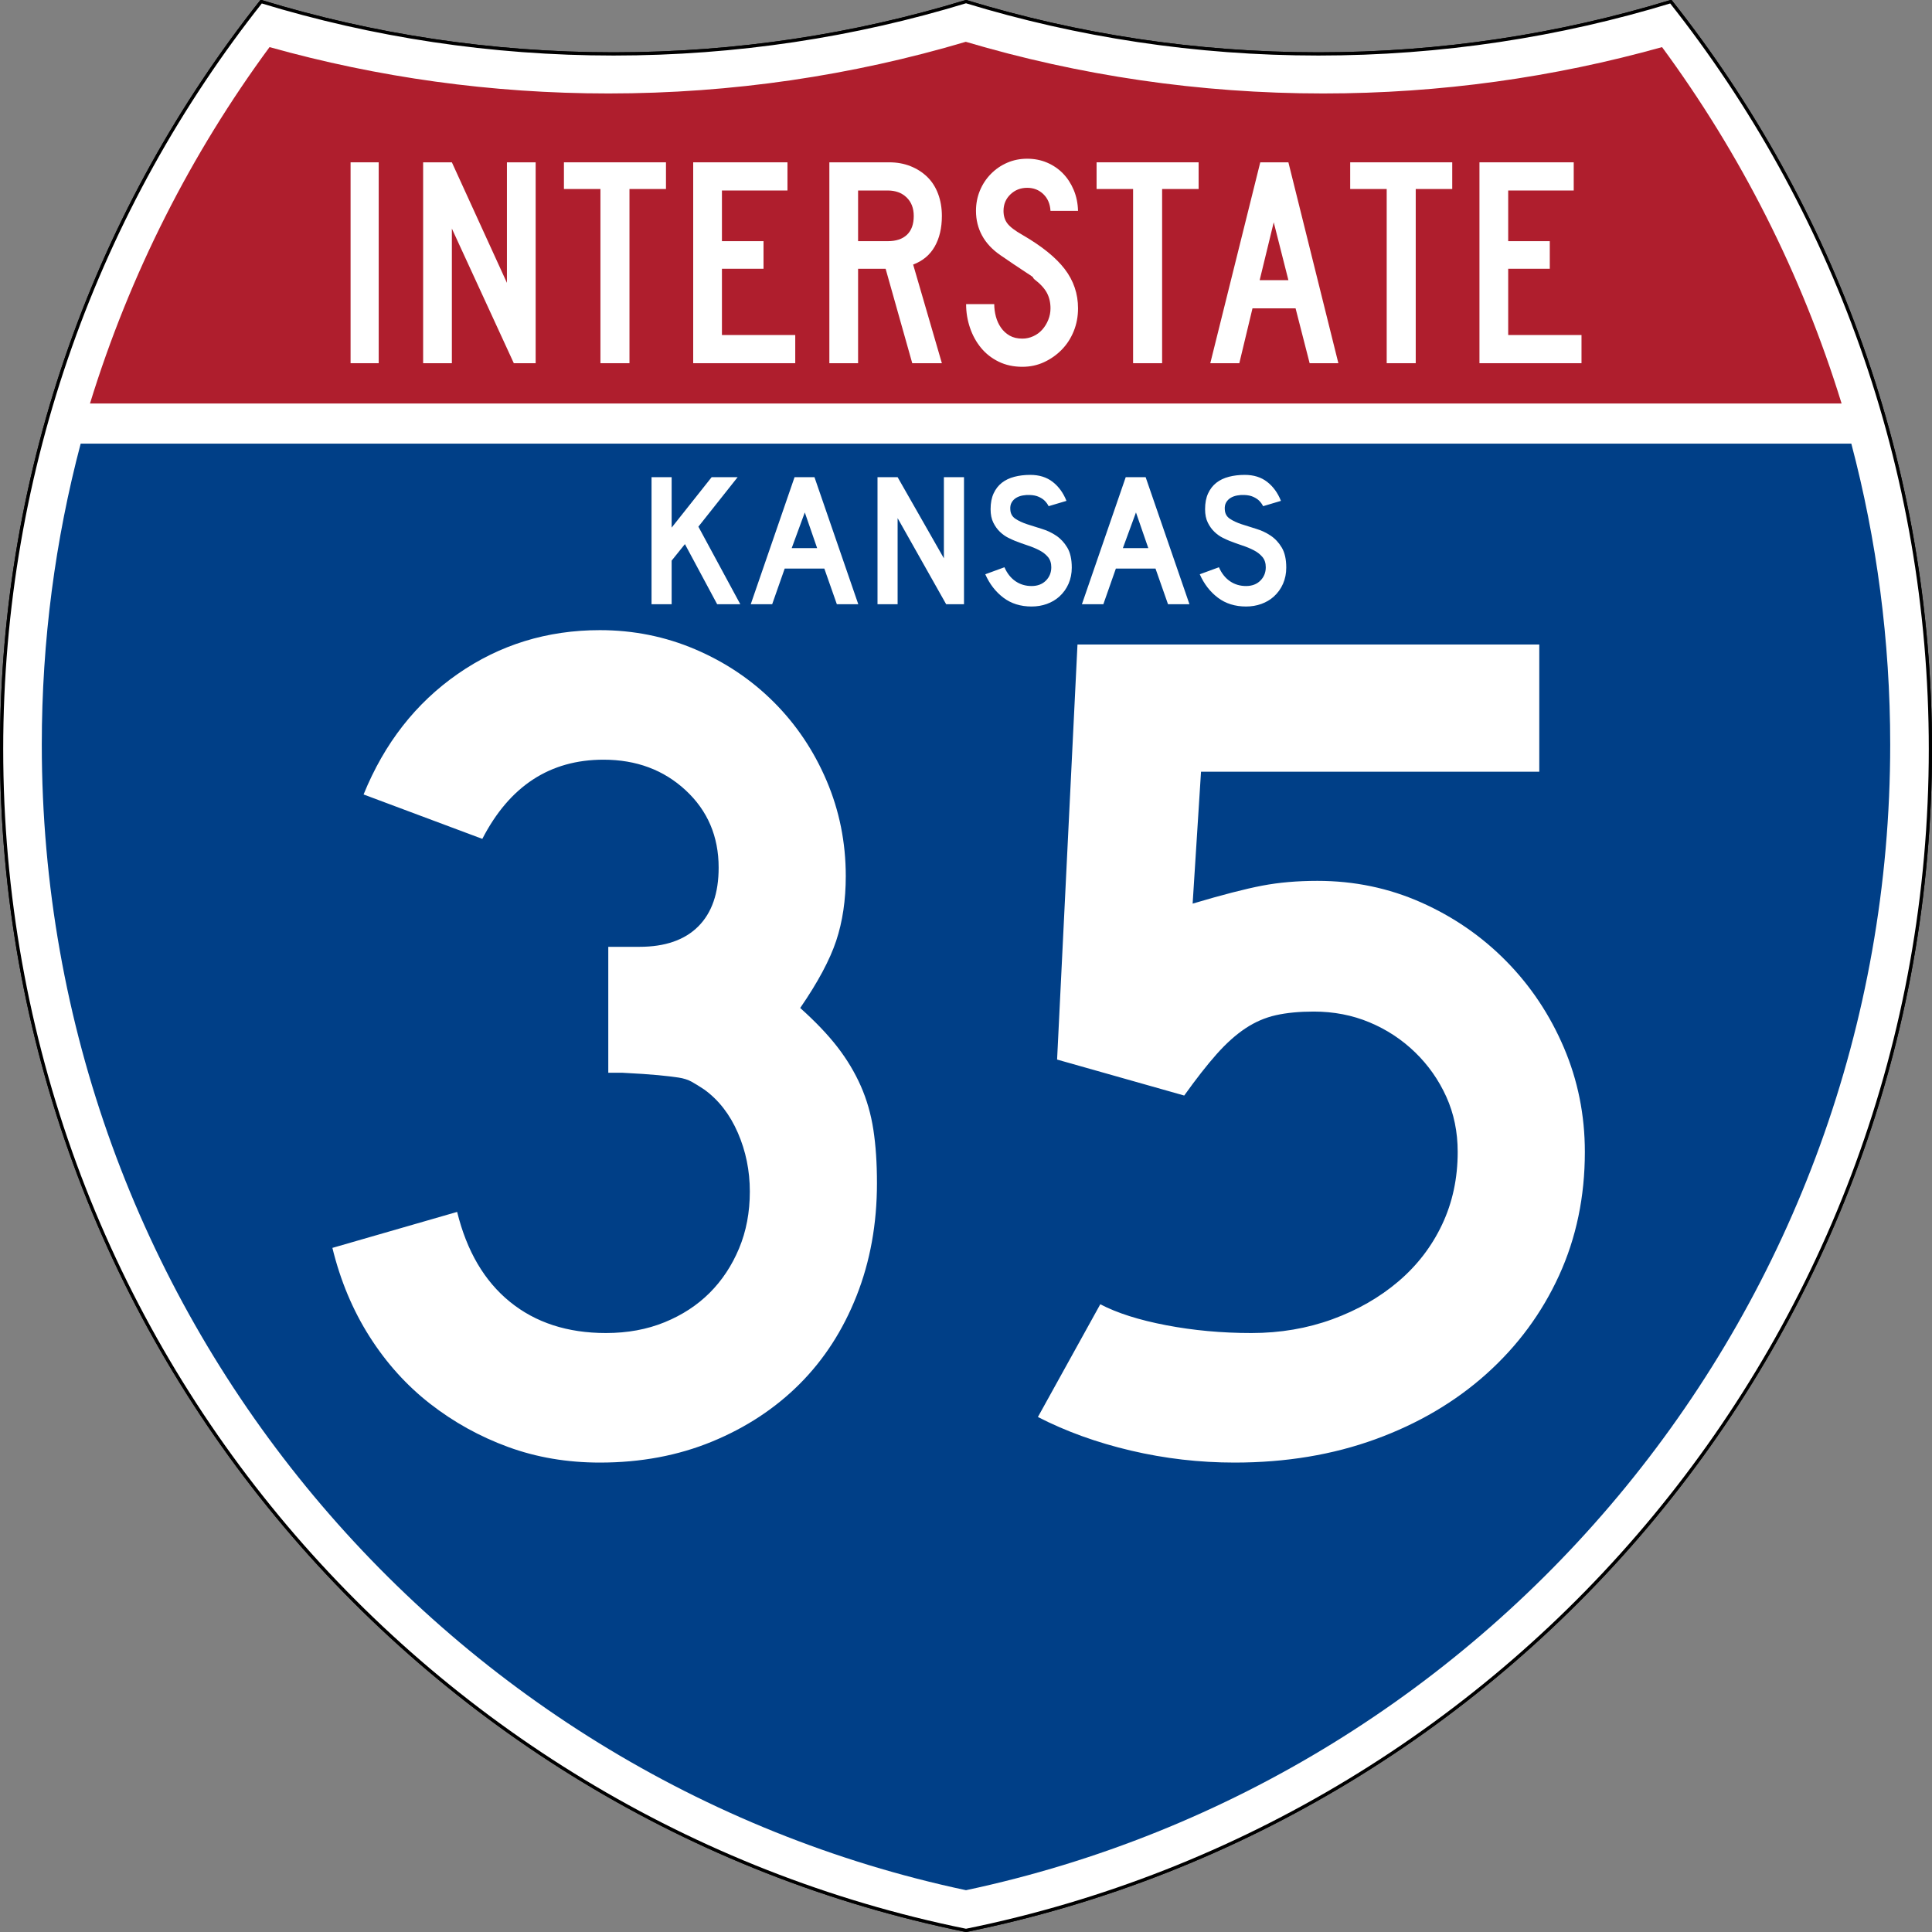
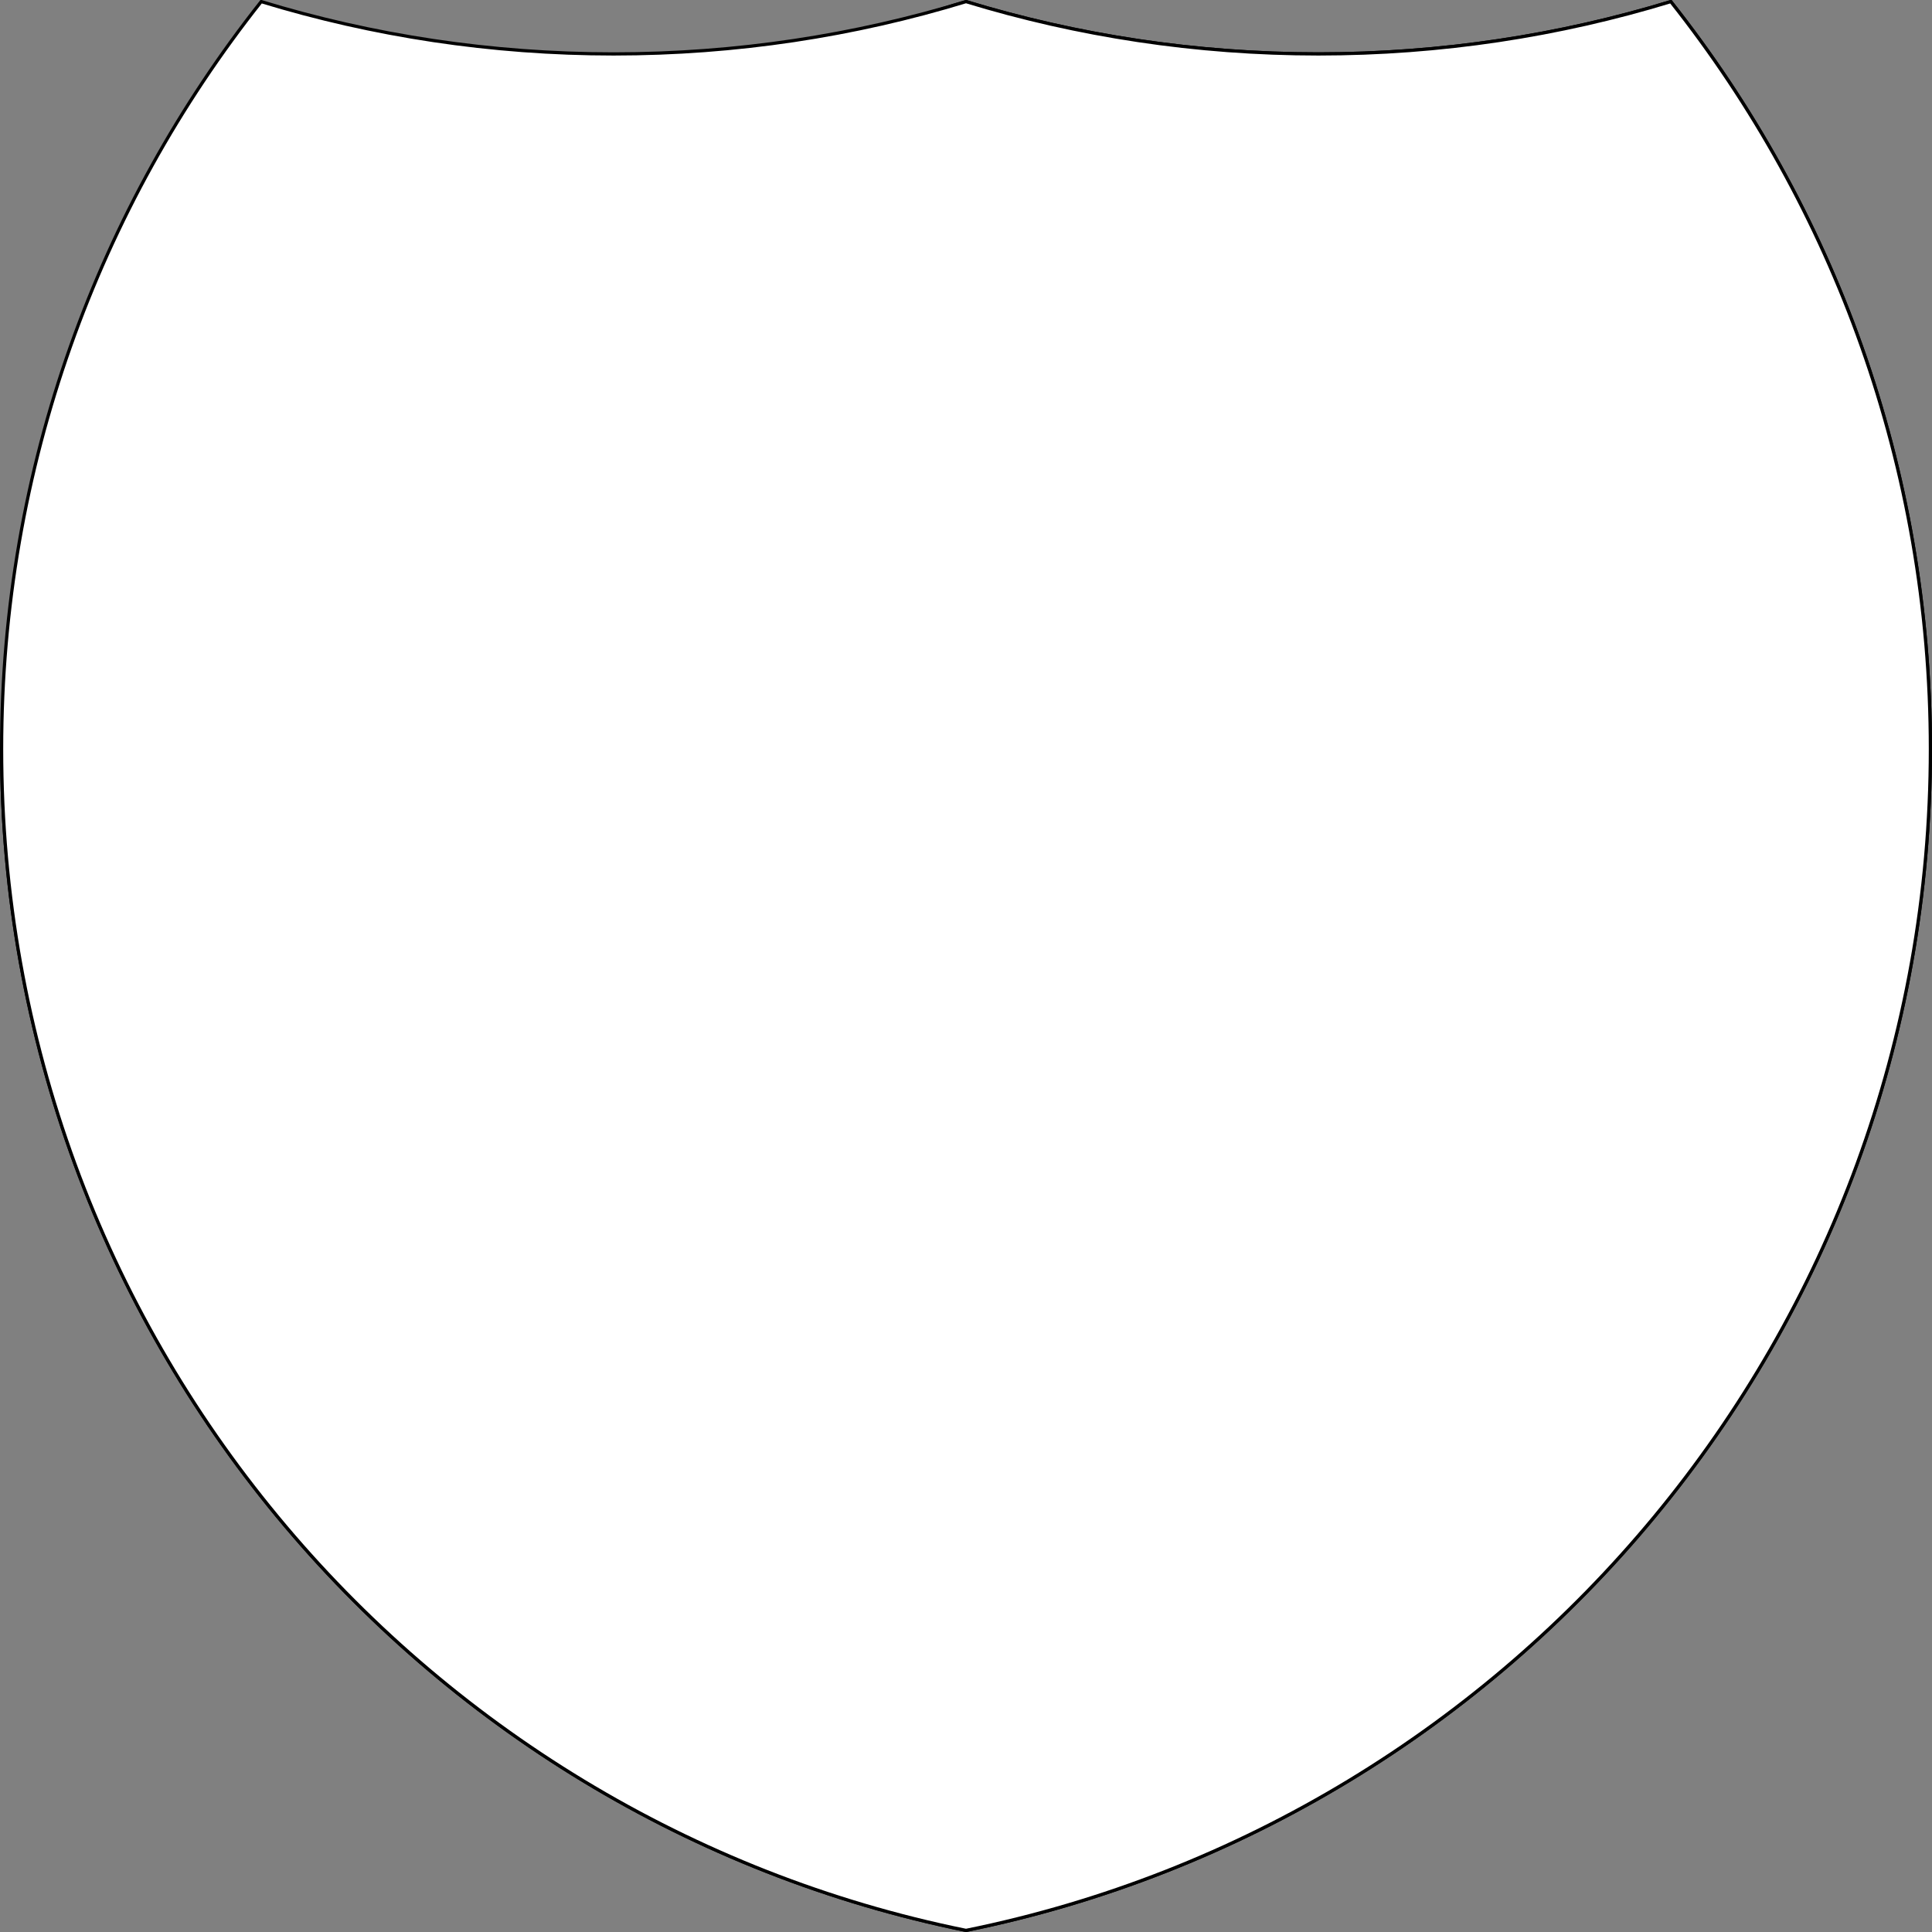
<svg xmlns="http://www.w3.org/2000/svg" xmlns:ns1="http://sodipodi.sourceforge.net/DTD/sodipodi-0.dtd" xmlns:ns2="http://www.inkscape.org/namespaces/inkscape" version="1.1" id="Layer_1" width="601" height="601" viewBox="0 0 601 601" overflow="visible" enable-background="new 0 0 601 601" xml:space="preserve" ns1:version="0.32" ns2:version="0.46" ns1:docname="I-35_(KS).svg" ns1:docbase="C:\Documents and Settings\HP_Administrator\My Documents\My Pictures\US Roads" ns2:output_extension="org.inkscape.output.svg.inkscape" ns1:modified="true">
  <rect x="0" y="0" width="601" height="601" fill="#808080" stroke="none" />
  <defs id="defs2700">
    <ns2:perspective ns1:type="inkscape:persp3d" ns2:vp_x="0 : 300.5 : 1" ns2:vp_y="0 : 1000 : 0" ns2:vp_z="601 : 300.5 : 1" ns2:persp3d-origin="300.5 : 200.33333 : 1" id="perspective37" />
  </defs>
  <ns1:namedview ns2:window-height="744" ns2:window-width="1280" ns2:pageshadow="2" ns2:pageopacity="0.0" guidetolerance="10.0" gridtolerance="10.0" objecttolerance="10.0" borderopacity="1.0" bordercolor="#666666" pagecolor="#ffffff" id="base" ns2:zoom="1.21" ns2:cx="300.5" ns2:cy="300.5" ns2:window-x="-4" ns2:window-y="-4" ns2:current-layer="Layer_1" showgrid="false" />
  <g id="g2641">
    <g id="g2643">
      <path fill-rule="evenodd" clip-rule="evenodd" fill="#FFFFFF" d="M300.501,0.5    c34.675,10.583,71.483,16.275,109.622,16.275S485.07,11.083,519.746,0.5    C570.312,64.408,600.5,145.178,600.5,233c0,181.425-128.83,332.755-300,367.5    c-171.169-34.744-300-186.074-300-367.5C0.5,145.178,30.688,64.408,81.254,0.5    c34.675,10.583,71.484,16.275,109.623,16.275    C229.016,16.775,265.826,11.083,300.501,0.5z" id="path2645" />
-       <path fill-rule="evenodd" clip-rule="evenodd" fill="none" stroke="#000000" stroke-linecap="round" stroke-linejoin="round" stroke-miterlimit="3.864" d="    M300.501,0.5c34.675,10.583,71.483,16.275,109.622,16.275S485.07,11.083,519.746,0.5    C570.312,64.408,600.5,145.178,600.5,233c0,181.425-128.83,332.755-300,367.5    c-171.169-34.744-300-186.074-300-367.5C0.5,145.178,30.688,64.408,81.254,0.5    c34.675,10.583,71.484,16.275,109.623,16.275    C229.016,16.775,265.826,11.083,300.501,0.5z" id="path2647" style="stroke-linecap: butt; stroke-linejoin: miter; stroke-width: 1; stroke-miterlimit: 4; stroke-dasharray: none; fill: rgb(255, 255, 255); fill-opacity: 1; fill-rule: nonzero;" />
+       <path fill-rule="evenodd" clip-rule="evenodd" fill="none" stroke="#000000" stroke-linecap="round" stroke-linejoin="round" stroke-miterlimit="3.864" d="    M300.501,0.5c34.675,10.583,71.483,16.275,109.622,16.275S485.07,11.083,519.746,0.5    C570.312,64.408,600.5,145.178,600.5,233c0,181.425-128.83,332.755-300,367.5    c-171.169-34.744-300-186.074-300-367.5c34.675,10.583,71.484,16.275,109.623,16.275    C229.016,16.775,265.826,11.083,300.501,0.5z" id="path2647" style="stroke-linecap: butt; stroke-linejoin: miter; stroke-width: 1; stroke-miterlimit: 4; stroke-dasharray: none; fill: rgb(255, 255, 255); fill-opacity: 1; fill-rule: nonzero;" />
      <path clip-rule="evenodd" stroke-miterlimit="3.864" d="M 300.501,0.5 C 335.176,11.083 371.984,16.775 410.123,16.775 C 448.262,16.775 485.07,11.083 519.746,0.5 C 570.312,64.408 600.5,145.178 600.5,233 C 600.5,414.426 471.67,565.756 300.5,600.5 C 129.331,565.756 0.5,414.426 0.5,233 C 0.5,145.178 30.688,64.408 81.254,0.5 C 115.929,11.083 152.739,16.775 190.877,16.775 C 229.016,16.775 265.826,11.083 300.501,0.5 z" id="path2409" style="fill: rgb(255, 255, 255); fill-opacity: 1; fill-rule: nonzero; stroke: rgb(0, 0, 0); stroke-width: 1; stroke-linecap: butt; stroke-linejoin: miter; stroke-miterlimit: 4; stroke-dasharray: none;" />
    </g>
    <g id="g2649">
-       <path d="M 25.096,137.999 L 575.903,137.999 C 583.793,167.866 587.998,199.241 587.998,231.606 C 587.998,406.771 464.755,553.087 300.499,587.997 C 136.244,553.087 13,406.771 13,231.606 C 13,199.241 17.205,167.866 25.096,137.999 z" id="path2651" style="fill: rgb(0, 63, 135); fill-opacity: 1;" />
-     </g>
+       </g>
    <g id="g2653" transform="matrix(1.014, 0, 0, 1.029, -4.273, -3.621)">
-       <path d="M 410.123,31.775 C 446.11,31.775 480.98,26.898 514.098,17.76 C 538.142,49.943 556.926,86.278 569.18,125.5 L 31.82,125.5 C 44.074,86.278 62.859,49.943 86.903,17.76 C 120.02,26.898 154.891,31.775 190.877,31.775 C 228.916,31.775 265.709,26.326 300.501,16.155 C 335.293,26.326 372.084,31.775 410.123,31.775 z" id="path2655" style="fill: rgb(175, 30, 45); fill-opacity: 1;" />
-     </g>
+       </g>
    <g id="g2657" transform="matrix(1.042, 0, 0, 1.044, -12.609, -1.259)">
      <g id="g2659">
        <rect x="116.76" y="49.572" clip-rule="evenodd" width="8.398" height="59.856" id="rect2661" style="fill: rgb(255, 255, 255); fill-rule: evenodd;" />
      </g>
      <g id="g2663">
        <polygon clip-rule="evenodd" points="165.493,109.428 147,69.315 147,109.428 138.423,109.428 138.423,49.572 147,49.572 163.438,85.485 163.438,49.572 172.014,49.572 172.014,109.428 165.493,109.428" id="polygon2665" style="fill: rgb(255, 255, 255); fill-rule: evenodd;" />
      </g>
      <g id="g2667">
        <polygon clip-rule="evenodd" points="200.021,57.523 200.021,109.428 191.355,109.428 191.355,57.523 180.456,57.523 180.456,49.572 210.92,49.572 210.92,57.523 200.021,57.523" id="polygon2669" style="fill: rgb(255, 255, 255); fill-rule: evenodd;" />
      </g>
      <g id="g2671">
        <polygon clip-rule="evenodd" points="219.048,109.428 219.048,49.572 247.189,49.572 247.189,57.97 227.625,57.97 227.625,73.067 240.042,73.067 240.042,81.287 227.625,81.287 227.625,101.03 249.513,101.03 249.513,109.428 219.048,109.428" id="polygon2673" style="fill: rgb(255, 255, 255); fill-rule: evenodd;" />
      </g>
      <g id="g2675">
        <path clip-rule="evenodd" d="M 284.442,109.428 L 276.491,81.287 L 268.272,81.287 L 268.272,109.428 L 259.696,109.428 L 259.696,49.572 L 277.563,49.572 C 279.886,49.572 282.015,49.959 283.951,50.733 C 285.886,51.507 287.554,52.58 288.954,53.949 C 290.353,55.319 291.425,57.002 292.17,58.997 C 292.914,60.992 293.287,63.181 293.287,65.563 C 293.287,69.137 292.572,72.174 291.143,74.676 C 289.713,77.177 287.569,78.964 284.71,80.036 L 293.287,109.428 L 284.442,109.428 L 284.442,109.428 z M 284.889,65.563 C 284.889,63.24 284.174,61.394 282.745,60.024 C 281.315,58.654 279.439,57.97 277.116,57.97 L 268.272,57.97 L 268.272,73.067 L 277.116,73.067 C 279.618,73.067 281.539,72.427 282.879,71.146 C 284.219,69.866 284.889,68.005 284.889,65.563 z" id="path2677" style="fill: rgb(255, 255, 255); fill-rule: evenodd;" />
      </g>
      <g id="g2679">
        <path clip-rule="evenodd" d="M 333.934,93.079 C 333.934,95.521 333.502,97.799 332.639,99.913 C 331.775,102.028 330.584,103.859 329.064,105.408 C 327.547,106.956 325.789,108.192 323.794,109.115 C 321.799,110.038 319.641,110.5 317.317,110.5 C 314.697,110.5 312.344,109.994 310.26,108.981 C 308.176,107.969 306.418,106.599 304.988,104.872 C 303.56,103.145 302.457,101.149 301.684,98.886 C 300.909,96.623 300.521,94.27 300.521,91.828 L 308.92,91.828 C 308.92,93.079 309.084,94.315 309.411,95.536 C 309.738,96.757 310.244,97.858 310.93,98.841 C 311.615,99.824 312.479,100.613 313.521,101.209 C 314.562,101.804 315.828,102.102 317.317,102.102 C 318.449,102.102 319.535,101.864 320.578,101.387 C 321.621,100.911 322.514,100.256 323.258,99.422 C 324.003,98.588 324.598,97.62 325.045,96.519 C 325.492,95.417 325.715,94.27 325.715,93.079 C 325.715,91.352 325.357,89.818 324.643,88.478 C 323.928,87.138 322.678,85.783 320.891,84.413 C 320.593,84.116 320.474,83.952 320.533,83.922 C 320.593,83.892 320.414,83.729 319.998,83.431 C 319.58,83.133 318.702,82.552 317.361,81.688 C 316.021,80.825 313.833,79.351 310.796,77.267 C 308.354,75.599 306.522,73.648 305.301,71.415 C 304.08,69.182 303.47,66.725 303.47,64.044 C 303.47,61.9 303.857,59.89 304.631,58.014 C 305.406,56.138 306.492,54.485 307.893,53.056 C 309.292,51.626 310.915,50.51 312.762,49.706 C 314.607,48.902 316.603,48.5 318.746,48.5 C 320.891,48.5 322.871,48.887 324.688,49.661 C 326.504,50.436 328.082,51.507 329.422,52.877 C 330.763,54.247 331.834,55.885 332.639,57.791 C 333.443,59.697 333.875,61.781 333.934,64.044 L 325.715,64.044 C 325.596,61.96 324.881,60.292 323.57,59.042 C 322.261,57.791 320.652,57.166 318.746,57.166 C 316.781,57.166 315.113,57.821 313.744,59.131 C 312.374,60.441 311.689,62.079 311.689,64.044 C 311.689,65.533 312.076,66.784 312.851,67.797 C 313.625,68.809 315.113,69.94 317.317,71.191 C 323.094,74.526 327.309,77.921 329.959,81.376 C 332.609,84.83 333.934,88.731 333.934,93.079 z" id="path2681" style="fill: rgb(255, 255, 255); fill-rule: evenodd;" />
      </g>
      <g id="g2683">
        <polygon clip-rule="evenodd" points="359.037,57.523 359.037,109.428 350.371,109.428 350.371,57.523 339.472,57.523 339.472,49.572 369.936,49.572 369.936,57.523 359.037,57.523" id="polygon2685" style="fill: rgb(255, 255, 255); fill-rule: evenodd;" />
      </g>
      <g id="g2687">
        <path clip-rule="evenodd" d="M 403.078,109.428 L 398.88,93.079 L 386.016,93.079 L 382.084,109.428 L 373.419,109.428 L 388.338,49.572 L 396.736,49.572 L 411.655,109.428 L 403.078,109.428 z M 392.358,67.439 L 388.16,84.681 L 396.736,84.681 L 392.358,67.439 z" id="path2689" style="fill: rgb(255, 255, 255); fill-rule: evenodd;" />
      </g>
      <g id="g2691">
        <polygon clip-rule="evenodd" points="434.749,57.523 434.749,109.428 426.083,109.428 426.083,57.523 415.184,57.523 415.184,49.572 445.648,49.572 445.648,57.523 434.749,57.523" id="polygon2693" style="fill: rgb(255, 255, 255); fill-rule: evenodd;" />
      </g>
      <g id="g2695">
        <polygon clip-rule="evenodd" points="453.776,109.428 453.776,49.572 481.918,49.572 481.918,57.97 462.354,57.97 462.354,73.067 474.771,73.067 474.771,81.287 462.354,81.287 462.354,101.03 484.24,101.03 484.24,109.428 453.776,109.428" id="polygon2697" style="fill: rgb(255, 255, 255); fill-rule: evenodd;" />
      </g>
    </g>
  </g>
  <path style="font-size:367px;font-style:normal;font-weight:normal;text-align:center;text-anchor:middle;fill:#ffffff;fill-opacity:1;stroke:none;stroke-width:1px;stroke-linecap:butt;stroke-linejoin:miter;stroke-opacity:1" d="M 272.802,368.034 C 272.802,380.719 270.688,392.41 266.459,403.106 C 262.231,413.802 256.323,422.944 248.736,430.531 C 241.148,438.119 232.069,444.089 221.499,448.443 C 210.928,452.796 199.3,454.973 186.615,454.973 C 176.412,454.973 166.897,453.356 158.068,450.122 C 149.24,446.888 141.155,442.411 133.814,436.691 C 126.473,430.971 120.192,424.006 114.969,415.796 C 109.746,407.587 105.89,398.384 103.4,388.189 L 142.206,376.996 C 145.197,389.18 150.672,398.506 158.632,404.973 C 166.591,411.441 176.541,414.675 188.482,414.675 C 195.193,414.675 201.285,413.555 206.758,411.316 C 212.231,409.076 216.896,406.03 220.753,402.178 C 224.609,398.325 227.657,393.725 229.896,388.377 C 232.136,383.029 233.255,377.121 233.255,370.653 C 233.255,364.185 232.01,358.09 229.521,352.366 C 227.031,346.642 223.55,342.163 219.079,338.929 C 217.583,337.935 216.276,337.127 215.156,336.504 C 214.036,335.882 212.668,335.447 211.051,335.2 C 209.434,334.954 207.32,334.705 204.709,334.454 C 202.097,334.204 198.427,333.957 193.698,333.714 L 189.223,333.714 L 189.223,293.416 L 189.223,294.532 L 190.338,294.532 L 191.09,294.532 L 198.924,294.532 C 206.887,294.532 212.983,292.418 217.211,288.189 C 221.44,283.961 223.554,277.865 223.554,269.902 C 223.554,260.201 220.134,252.179 213.294,245.836 C 206.455,239.494 197.933,236.322 187.731,236.322 C 171.068,236.322 158.505,244.532 150.04,260.952 L 113.102,247.14 C 119.569,231.221 129.333,218.722 142.394,209.643 C 155.455,200.564 170.195,196.024 186.615,196.024 C 197.06,196.024 206.948,198.015 216.278,201.996 C 225.607,205.978 233.754,211.452 240.72,218.416 C 247.684,225.381 253.156,233.527 257.134,242.853 C 261.111,252.179 263.1,262.068 263.1,272.521 C 263.1,279.983 262.106,286.7 260.117,292.67 C 258.128,298.641 254.397,305.604 248.924,313.559 C 253.653,317.788 257.509,321.83 260.493,325.686 C 263.476,329.543 265.901,333.585 267.769,337.813 C 269.636,342.042 270.942,346.581 271.686,351.432 C 272.43,356.283 272.802,361.817 272.802,368.034 L 272.802,368.034 z M 493.012,358.333 C 493.012,372.263 490.338,385.075 484.99,396.769 C 479.642,408.463 472.117,418.662 462.416,427.366 C 452.714,436.069 441.209,442.846 427.902,447.697 C 414.595,452.548 399.981,454.973 384.063,454.973 C 373.116,454.973 362.357,453.73 351.787,451.244 C 341.216,448.758 331.577,445.275 322.87,440.796 L 342.273,405.725 C 347.496,408.458 354.335,410.633 362.792,412.249 C 371.249,413.866 380.077,414.675 389.278,414.675 C 398.235,414.675 406.631,413.246 414.466,410.388 C 422.3,407.53 429.141,403.613 434.99,398.636 C 440.839,393.66 445.379,387.753 448.609,380.913 C 451.839,374.073 453.454,366.546 453.454,358.333 C 453.454,352.115 452.274,346.395 449.913,341.173 C 447.552,335.95 444.32,331.348 440.217,327.366 C 436.114,323.384 431.388,320.274 426.04,318.034 C 420.692,315.795 414.906,314.675 408.681,314.675 C 404.21,314.675 400.295,315.049 396.936,315.797 C 393.576,316.545 390.403,317.913 387.416,319.902 C 384.429,321.891 381.444,324.565 378.46,327.924 C 375.477,331.283 372.118,335.574 368.383,340.797 L 328.837,329.603 L 335.179,200.499 L 478.835,200.499 L 478.835,240.057 L 373.61,240.057 L 371.002,281.095 C 380.203,278.363 387.414,276.499 392.637,275.504 C 397.86,274.51 403.583,274.013 409.808,274.013 C 421.248,274.013 432.005,276.25 442.079,280.725 C 452.152,285.2 460.983,291.294 468.57,299.007 C 476.157,306.72 482.128,315.676 486.482,325.874 C 490.835,336.073 493.012,346.893 493.012,358.333 L 493.012,358.333 z" id="text2704" />
-   <path style="font-size: 59px; font-style: normal; font-weight: normal; text-align: center; text-anchor: middle; fill: rgb(255, 255, 255); fill-opacity: 1; stroke: none; stroke-width: 1px; stroke-linecap: butt; stroke-linejoin: miter; stroke-opacity: 1;" d="M 223.094,187.963 L 213.065,169.261 L 208.934,174.393 L 208.934,187.963 L 202.679,187.963 L 202.679,148.433 L 208.934,148.433 L 208.934,164.128 L 221.383,148.433 L 229.466,148.433 L 217.253,163.833 L 230.292,187.963 L 223.094,187.963 z M 260.325,187.963 L 256.431,176.872 L 244.1,176.872 L 240.206,187.963 L 233.539,187.963 L 247.169,148.433 L 253.362,148.433 L 266.992,187.963 L 260.325,187.963 z M 250.354,159.407 L 246.283,170.5 L 254.189,170.5 L 250.354,159.407 z M 294.33,187.963 L 279.227,161.177 L 279.227,187.963 L 272.972,187.963 L 272.972,148.433 L 279.227,148.433 L 293.622,173.685 L 293.622,148.433 L 299.877,148.433 L 299.877,187.963 L 294.33,187.963 z M 333.404,176.577 C 333.403,178.386 333.069,180.057 332.4,181.591 C 331.73,183.125 330.767,184.463 329.509,185.603 C 328.407,186.586 327.119,187.343 325.644,187.874 C 324.169,188.405 322.586,188.671 320.895,188.671 C 317.473,188.671 314.552,187.757 312.133,185.928 C 309.714,184.099 307.835,181.671 306.498,178.642 L 312.458,176.458 C 313.284,178.346 314.424,179.792 315.88,180.795 C 317.335,181.797 319.007,182.299 320.895,182.299 C 322.744,182.299 324.229,181.738 325.35,180.617 C 326.471,179.496 327.031,178.11 327.031,176.458 C 327.031,175.16 326.687,174.099 325.999,173.273 C 325.31,172.447 324.416,171.749 323.314,171.178 C 322.213,170.607 321.003,170.105 319.685,169.673 C 318.367,169.24 317.059,168.768 315.762,168.257 C 315.171,168.021 314.444,167.687 313.579,167.255 C 312.714,166.822 311.878,166.222 311.071,165.455 C 310.265,164.688 309.576,163.734 309.006,162.593 C 308.436,161.452 308.151,160.056 308.151,158.404 C 308.151,156.477 308.465,154.836 309.094,153.479 C 309.723,152.122 310.579,151.02 311.661,150.175 C 312.743,149.329 314.041,148.709 315.556,148.316 C 317.07,147.922 318.712,147.725 320.481,147.725 C 323.274,147.725 325.605,148.453 327.473,149.908 C 329.342,151.364 330.767,153.33 331.751,155.808 L 326.205,157.46 C 325.89,156.832 325.478,156.261 324.966,155.75 C 324.533,155.317 323.933,154.923 323.166,154.569 C 322.399,154.215 321.465,154.018 320.364,153.98 C 319.656,153.94 318.918,153.989 318.151,154.127 C 317.384,154.264 316.706,154.51 316.116,154.864 C 315.526,155.218 315.054,155.7 314.7,156.31 C 314.345,156.92 314.208,157.677 314.287,158.582 C 314.365,159.801 314.896,160.734 315.88,161.384 C 316.863,162.033 318.063,162.594 319.479,163.066 C 320.895,163.537 322.419,164.019 324.052,164.51 C 325.684,165.002 327.188,165.71 328.565,166.634 C 329.941,167.559 331.091,168.798 332.016,170.351 C 332.941,171.905 333.403,173.98 333.404,176.577 L 333.404,176.577 z M 363.345,187.963 L 359.45,176.872 L 347.12,176.872 L 343.225,187.963 L 336.558,187.963 L 350.188,148.433 L 356.382,148.433 L 370.012,187.963 L 363.345,187.963 z M 353.373,159.407 L 349.302,170.5 L 357.208,170.5 L 353.373,159.407 z M 400.124,176.577 C 400.124,178.386 399.79,180.057 399.12,181.591 C 398.451,183.125 397.488,184.463 396.23,185.603 C 395.128,186.586 393.839,187.343 392.365,187.874 C 390.89,188.405 389.307,188.671 387.616,188.671 C 384.194,188.671 381.273,187.757 378.854,185.928 C 376.434,184.099 374.556,181.671 373.219,178.642 L 379.179,176.458 C 380.004,178.346 381.145,179.792 382.6,180.795 C 384.056,181.797 385.728,182.299 387.616,182.299 C 389.464,182.299 390.949,181.738 392.07,180.617 C 393.192,179.496 393.752,178.11 393.752,176.458 C 393.752,175.16 393.408,174.099 392.719,173.273 C 392.031,172.447 391.136,171.749 390.035,171.178 C 388.934,170.607 387.724,170.105 386.406,169.673 C 385.088,169.24 383.78,168.768 382.483,168.257 C 381.892,168.021 381.164,167.687 380.299,167.255 C 379.435,166.822 378.599,166.222 377.792,165.455 C 376.986,164.688 376.297,163.734 375.727,162.593 C 375.157,161.452 374.872,160.056 374.872,158.404 C 374.872,156.477 375.186,154.836 375.815,153.479 C 376.444,152.122 377.3,151.02 378.382,150.175 C 379.464,149.329 380.762,148.709 382.276,148.316 C 383.791,147.922 385.432,147.725 387.202,147.725 C 389.995,147.725 392.326,148.453 394.194,149.908 C 396.062,151.364 397.488,153.33 398.471,155.808 L 392.926,157.46 C 392.611,156.832 392.198,156.261 391.687,155.75 C 391.254,155.317 390.653,154.923 389.886,154.569 C 389.119,154.215 388.185,154.018 387.085,153.98 C 386.376,153.94 385.639,153.989 384.872,154.127 C 384.105,154.264 383.426,154.51 382.836,154.864 C 382.246,155.218 381.774,155.7 381.42,156.31 C 381.066,156.92 380.929,157.677 381.008,158.582 C 381.086,159.801 381.617,160.734 382.6,161.384 C 383.584,162.033 384.784,162.594 386.2,163.066 C 387.616,163.537 389.14,164.019 390.772,164.51 C 392.405,165.002 393.909,165.71 395.285,166.634 C 396.661,167.559 397.812,168.798 398.737,170.351 C 399.662,171.905 400.124,173.98 400.124,176.577 L 400.124,176.577 z" id="text2710" />
</svg>